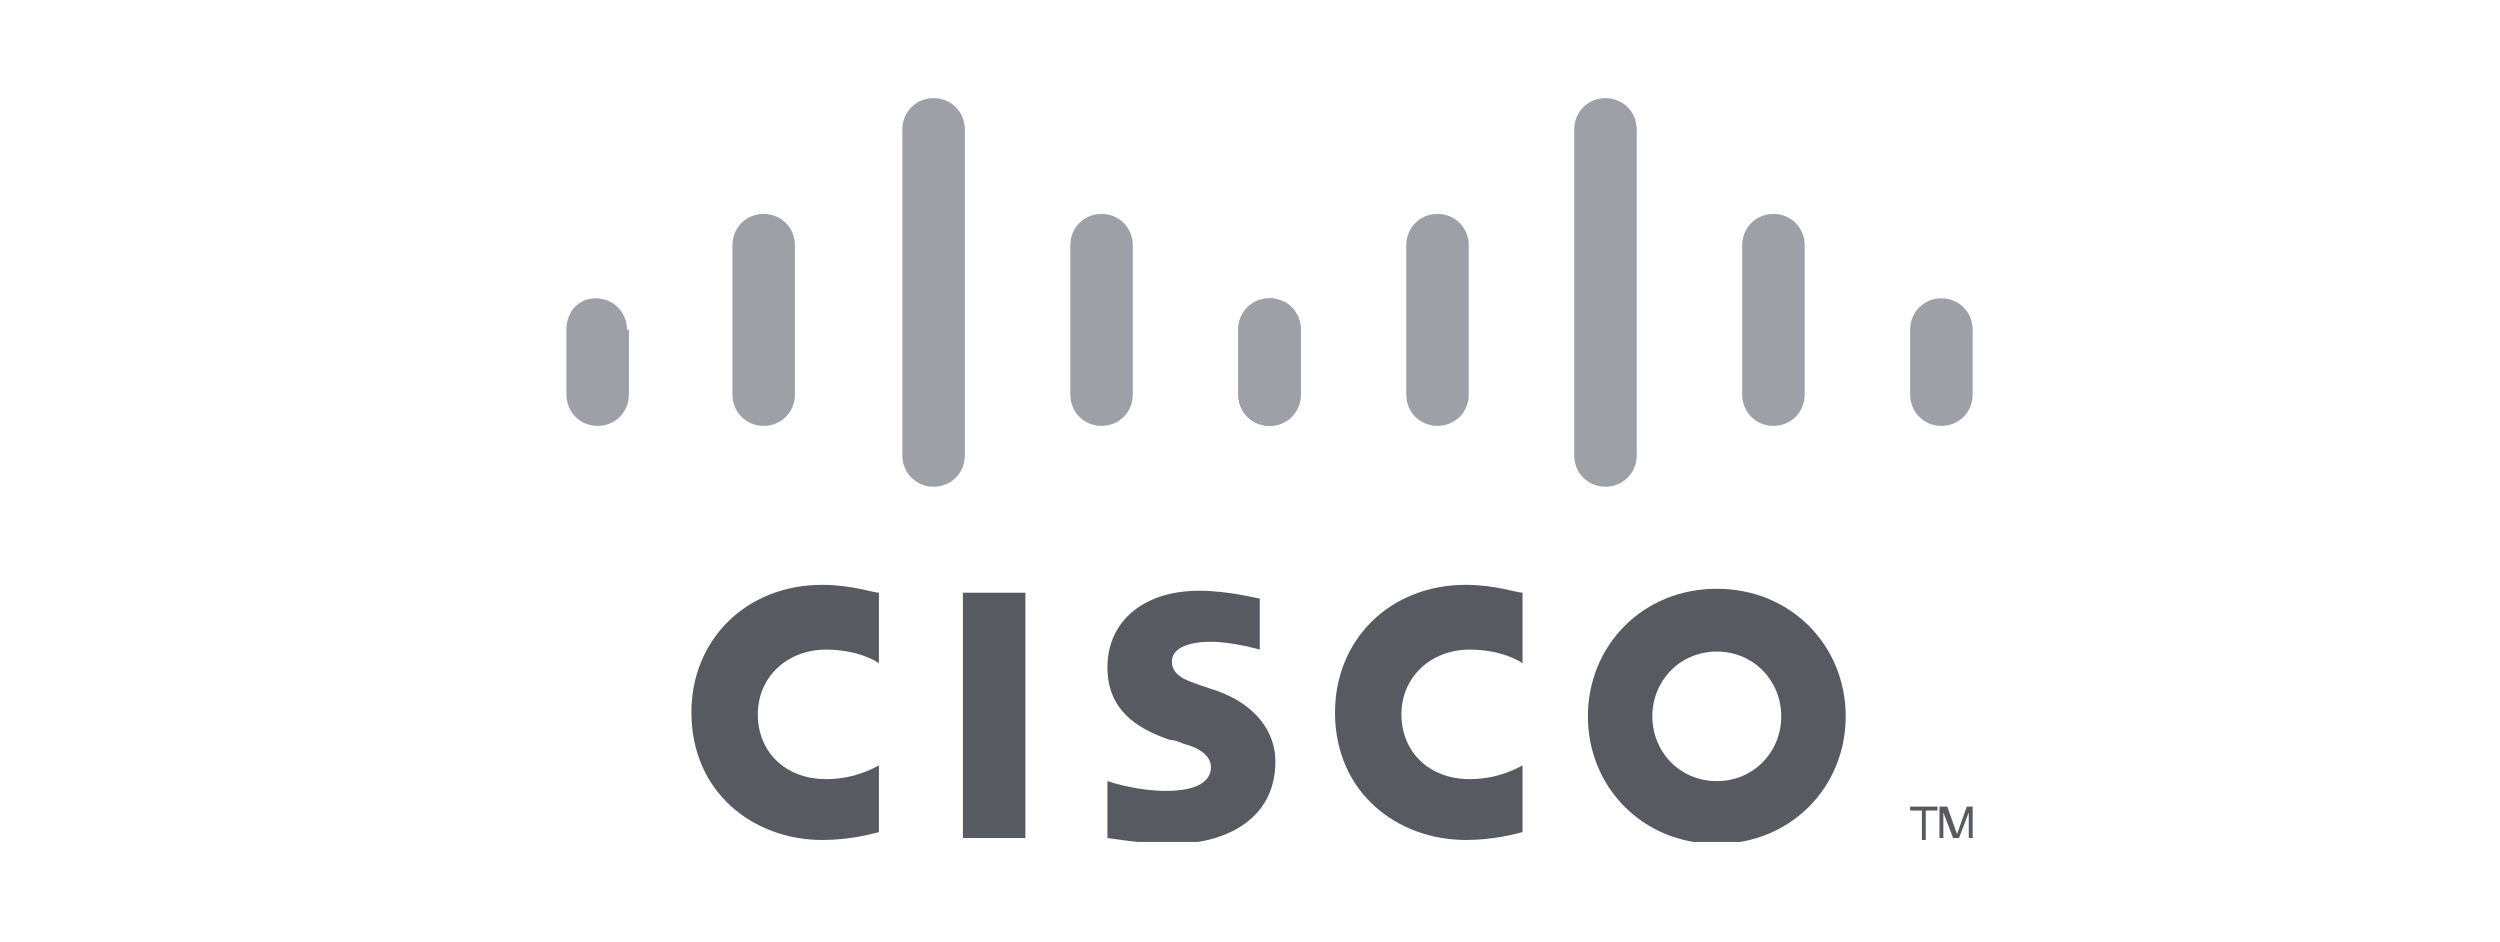
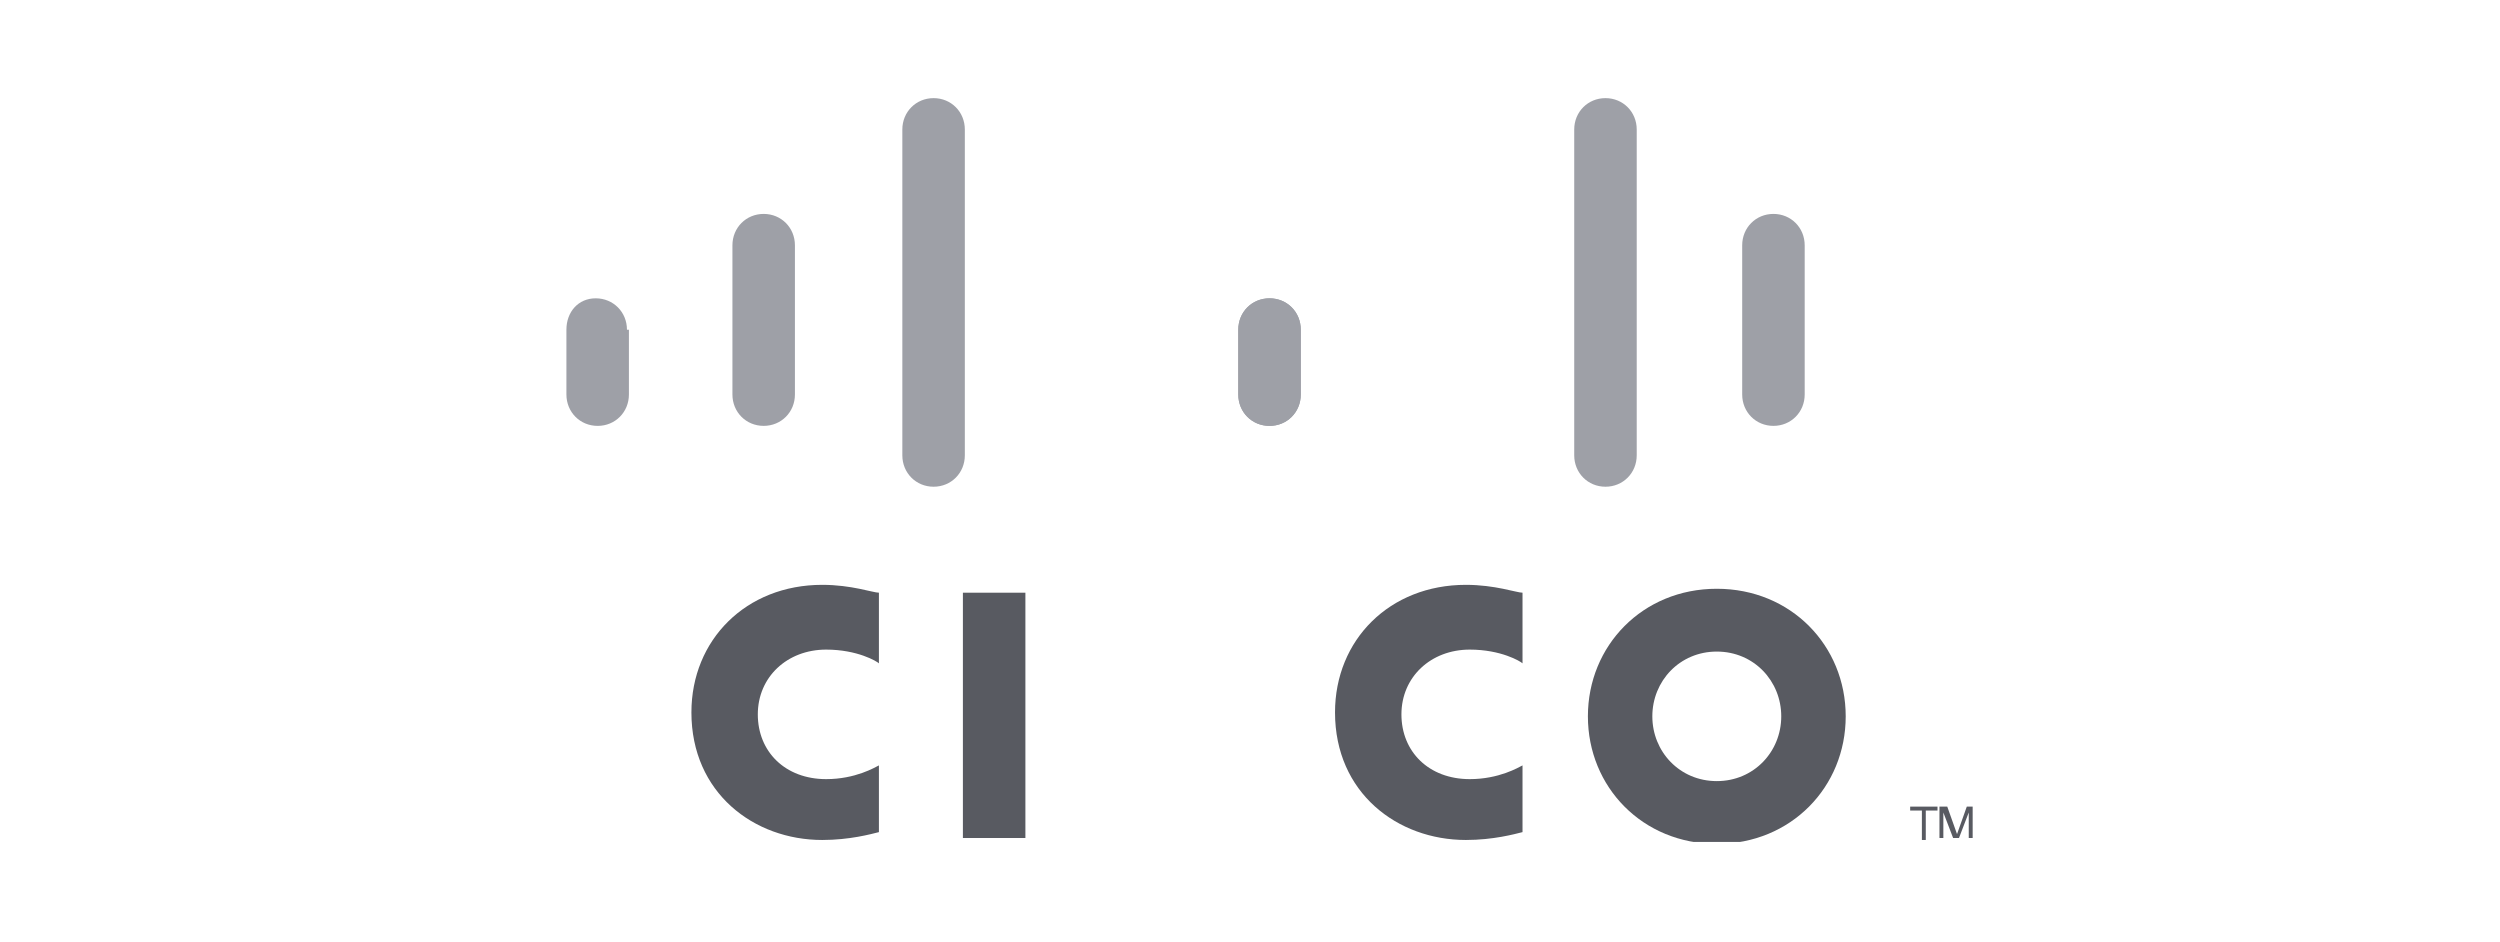
<svg xmlns="http://www.w3.org/2000/svg" width="138" height="52" viewBox="0 0 138 52" fill="none">
  <g clip-path="url(#clip0)">
    <path d="M56.602 32.717H53.152V46.258H56.602V32.717Z" fill="#585A61" />
    <path d="M84.043 36.617C83.936 36.508 82.857 35.858 81.132 35.858C78.976 35.858 77.359 37.375 77.359 39.433C77.359 41.492 78.868 43.008 81.132 43.008C82.749 43.008 83.828 42.358 84.043 42.25V45.933C83.612 46.042 82.426 46.367 80.917 46.367C77.143 46.367 73.693 43.767 73.693 39.325C73.693 35.317 76.712 32.283 80.917 32.283C82.534 32.283 83.72 32.717 84.043 32.717V36.617Z" fill="#585A61" />
    <path d="M48.516 36.617C48.408 36.508 47.33 35.858 45.605 35.858C43.448 35.858 41.831 37.375 41.831 39.433C41.831 41.492 43.341 43.008 45.605 43.008C47.222 43.008 48.3 42.358 48.516 42.25V45.933C48.084 46.042 46.898 46.367 45.389 46.367C41.616 46.367 38.166 43.767 38.166 39.325C38.166 35.317 41.184 32.283 45.389 32.283C47.006 32.283 48.192 32.717 48.516 32.717V36.617Z" fill="#585A61" />
    <path d="M94.767 35.967C92.719 35.967 91.209 37.592 91.209 39.542C91.209 41.492 92.719 43.117 94.767 43.117C96.816 43.117 98.325 41.492 98.325 39.542C98.325 37.592 96.816 35.967 94.767 35.967ZM101.883 39.542C101.883 43.442 98.864 46.583 94.767 46.583C90.67 46.583 87.652 43.442 87.652 39.542C87.652 35.642 90.67 32.5 94.767 32.5C98.864 32.5 101.883 35.642 101.883 39.542Z" fill="#585A61" />
-     <path d="M69.539 35.858C69.539 35.858 68.03 35.425 66.844 35.425C65.442 35.425 64.688 35.858 64.688 36.508C64.688 37.375 65.658 37.592 66.197 37.808L67.167 38.133C69.323 38.892 70.402 40.408 70.402 42.033C70.402 45.392 67.383 46.583 64.795 46.583C62.962 46.583 61.237 46.258 61.13 46.258V43.117C61.453 43.225 62.855 43.658 64.364 43.658C66.089 43.658 66.844 43.117 66.844 42.358C66.844 41.708 66.197 41.275 65.334 41.058C65.119 40.95 64.795 40.842 64.58 40.842C62.639 40.192 61.13 39.108 61.13 36.833C61.13 34.342 63.07 32.608 66.197 32.608C67.814 32.608 69.431 33.042 69.539 33.042V35.858Z" fill="#585A61" />
    <path d="M34.608 18.2C34.608 17.225 33.853 16.467 32.883 16.467C31.913 16.467 31.266 17.225 31.266 18.2V21.775C31.266 22.75 32.02 23.509 32.991 23.509C33.961 23.509 34.716 22.75 34.716 21.775V18.2H34.608Z" fill="#9EA0A7" />
    <path d="M43.88 13.542C43.88 12.567 43.125 11.808 42.155 11.808C41.184 11.808 40.43 12.567 40.43 13.542V21.775C40.43 22.75 41.184 23.508 42.155 23.508C43.125 23.508 43.88 22.75 43.88 21.775V13.542Z" fill="#9EA0A7" />
    <path d="M53.259 7.15C53.259 6.175 52.505 5.417 51.534 5.417C50.564 5.417 49.809 6.175 49.809 7.15V25.133C49.809 26.108 50.564 26.867 51.534 26.867C52.505 26.867 53.259 26.108 53.259 25.133V7.15Z" fill="#9EA0A7" />
-     <path d="M62.531 13.542C62.531 12.567 61.777 11.808 60.806 11.808C59.836 11.808 59.081 12.567 59.081 13.542V21.775C59.081 22.75 59.836 23.508 60.806 23.508C61.777 23.508 62.531 22.75 62.531 21.775V13.542Z" fill="#9EA0A7" />
    <path d="M71.803 18.2C71.803 17.225 71.048 16.467 70.078 16.467C69.108 16.467 68.353 17.225 68.353 18.2V21.775C68.353 22.75 69.108 23.509 70.078 23.509C71.048 23.509 71.803 22.75 71.803 21.775V18.2Z" fill="#9EA0A7" />
    <path d="M71.803 18.2C71.803 17.225 71.048 16.467 70.078 16.467C69.108 16.467 68.353 17.225 68.353 18.2V21.775C68.353 22.75 69.108 23.509 70.078 23.509C71.048 23.509 71.803 22.75 71.803 21.775V18.2Z" fill="#9EA0A7" />
-     <path d="M81.075 13.542C81.075 12.567 80.32 11.808 79.35 11.808C78.38 11.808 77.625 12.567 77.625 13.542V21.775C77.625 22.75 78.38 23.508 79.35 23.508C80.32 23.508 81.075 22.75 81.075 21.775V13.542Z" fill="#9EA0A7" />
    <path d="M90.347 7.15C90.347 6.175 89.592 5.417 88.622 5.417C87.652 5.417 86.897 6.175 86.897 7.15V25.133C86.897 26.108 87.652 26.867 88.622 26.867C89.592 26.867 90.347 26.108 90.347 25.133V7.15Z" fill="#9EA0A7" />
    <path d="M99.619 13.542C99.619 12.567 98.864 11.808 97.894 11.808C96.923 11.808 96.169 12.567 96.169 13.542V21.775C96.169 22.75 96.923 23.508 97.894 23.508C98.864 23.508 99.619 22.75 99.619 21.775V13.542Z" fill="#9EA0A7" />
-     <path d="M108.891 18.2C108.891 17.225 108.136 16.467 107.166 16.467C106.195 16.467 105.441 17.225 105.441 18.2V21.775C105.441 22.75 106.195 23.509 107.166 23.509C108.136 23.509 108.891 22.75 108.891 21.775V18.2Z" fill="#9EA0A7" />
    <path d="M106.95 44.525V44.742H106.303V46.367H106.088V44.742H105.441V44.525H106.95Z" fill="#585A61" />
    <path d="M107.058 44.525H107.489L108.028 46.042L108.567 44.525H108.891V46.258H108.675V44.85L108.136 46.258H107.812L107.273 44.85V46.258H107.058V44.525Z" fill="#585A61" />
  </g>
  <defs>
    <clipPath id="clip0">
      <rect width="77.625" height="41.058" fill="white" transform="translate(31.266 5.417)" />
    </clipPath>
  </defs>
</svg>